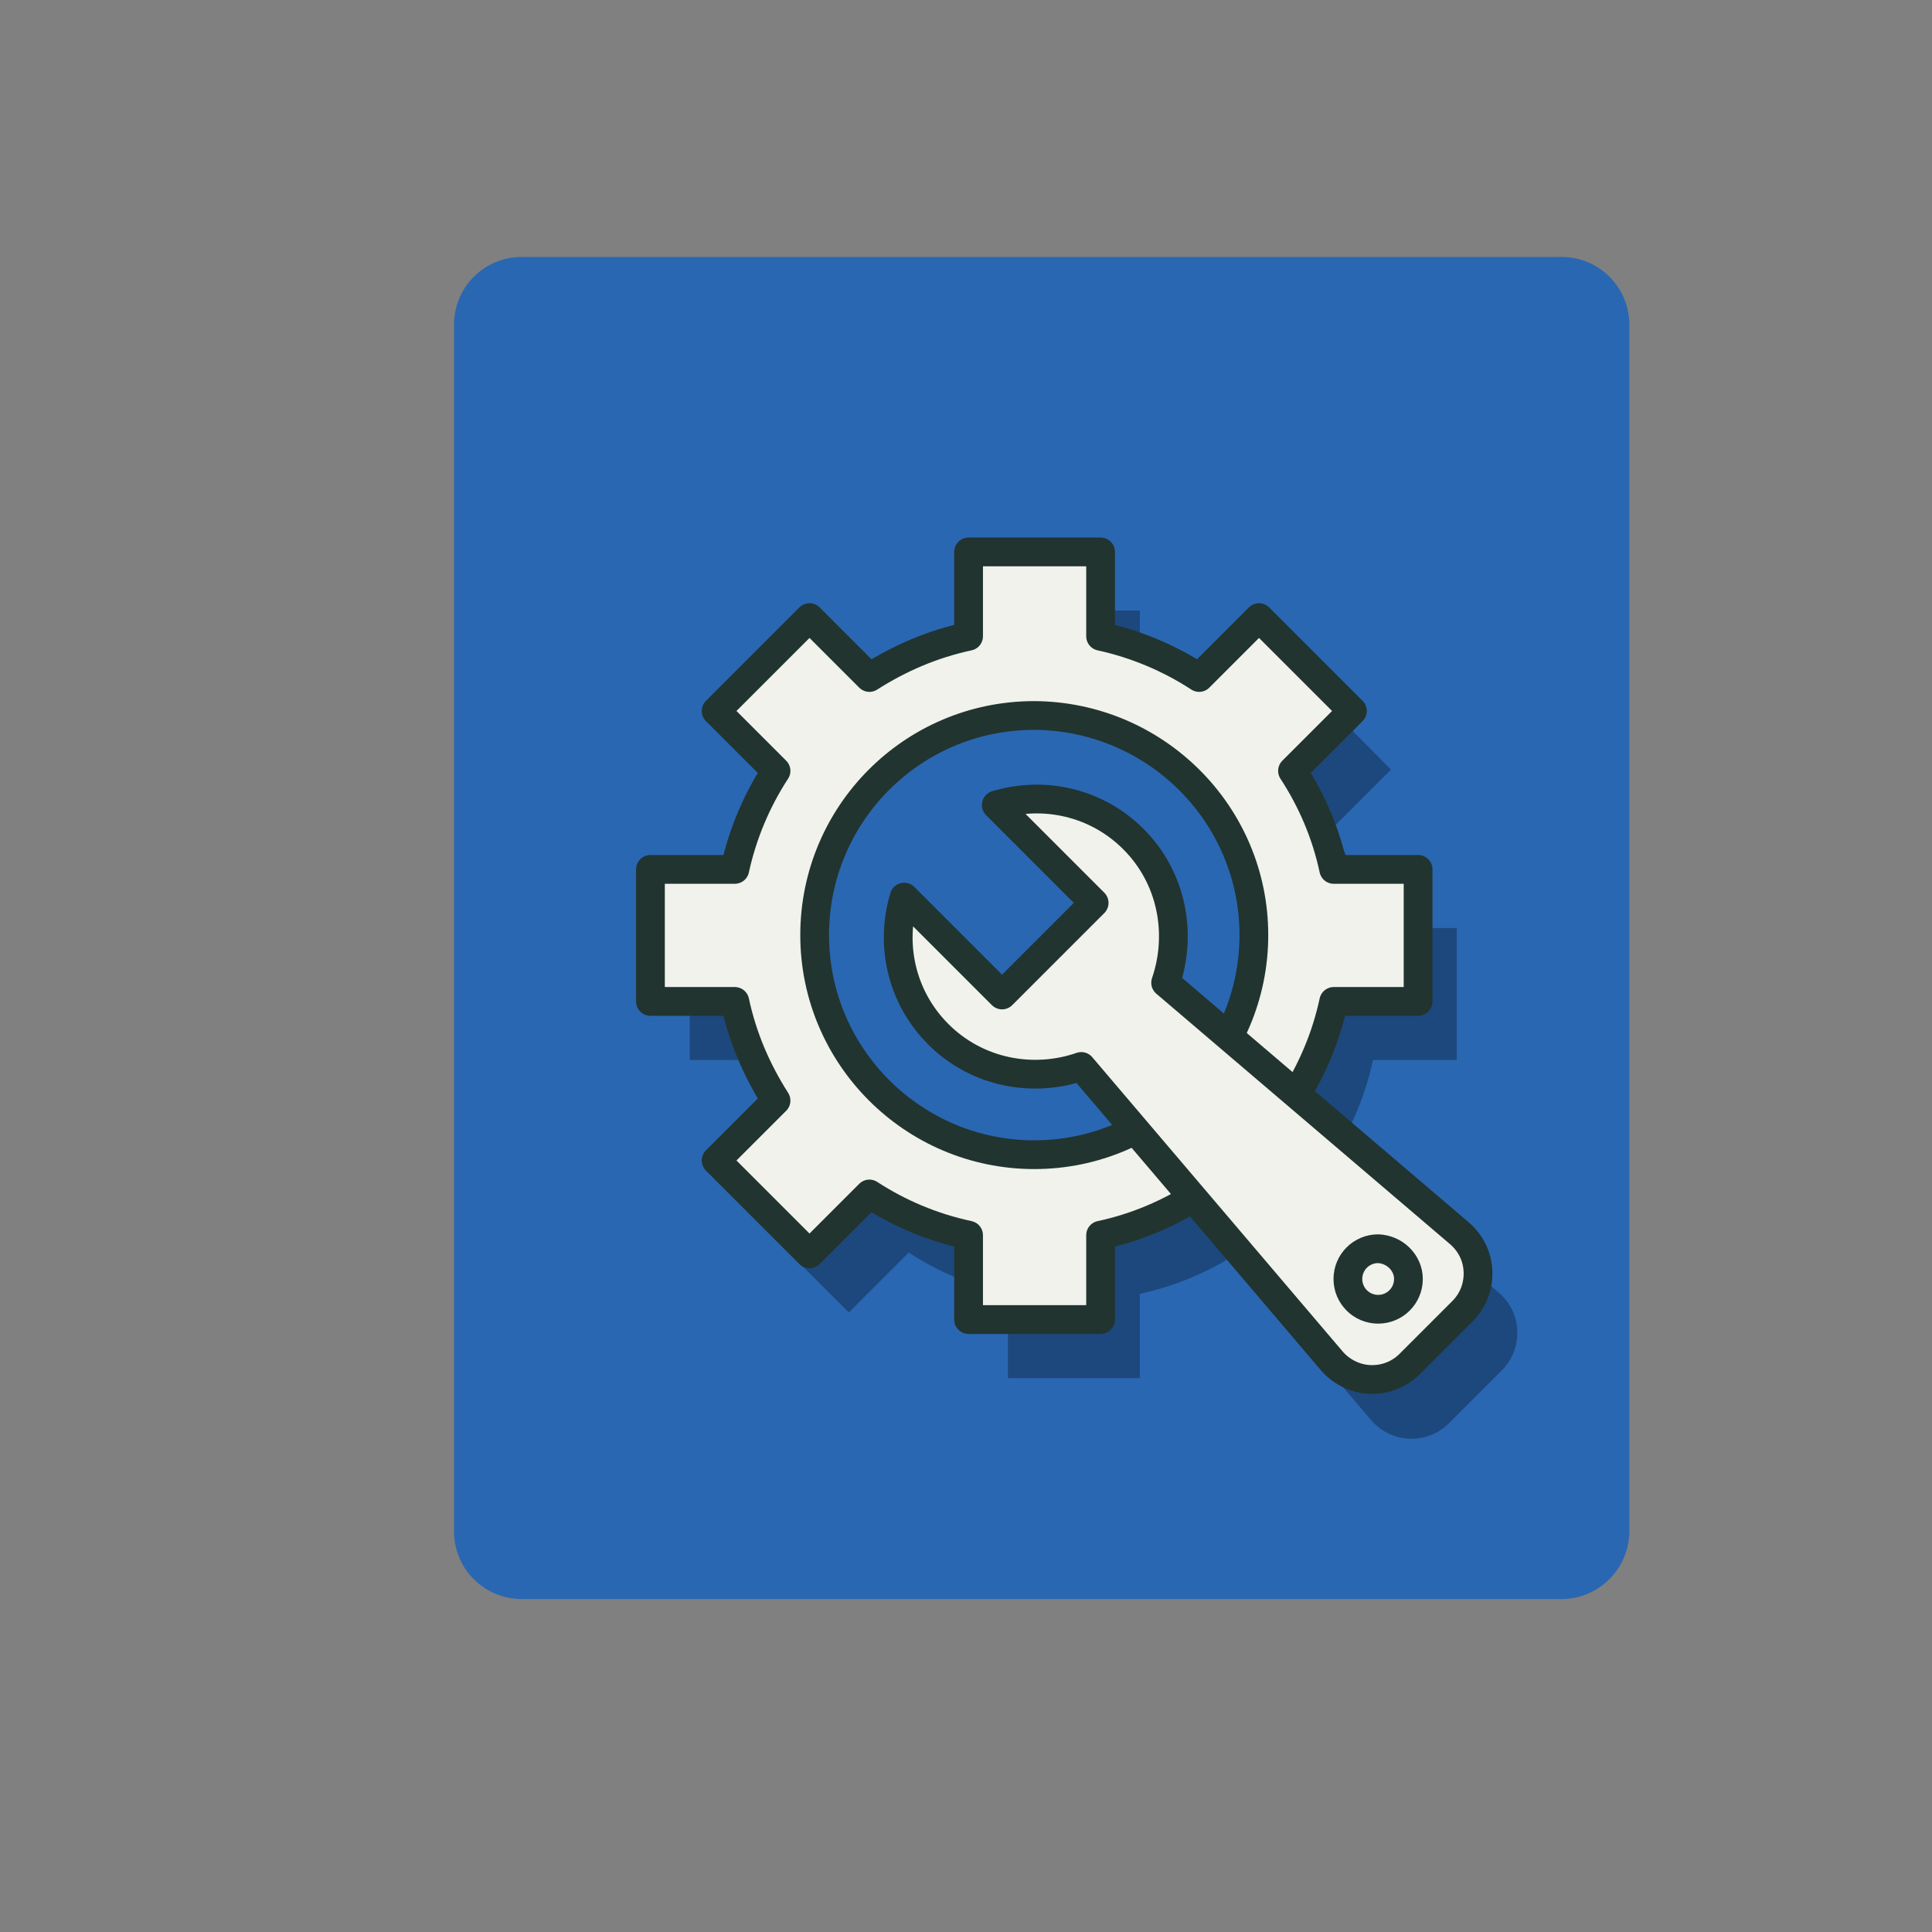
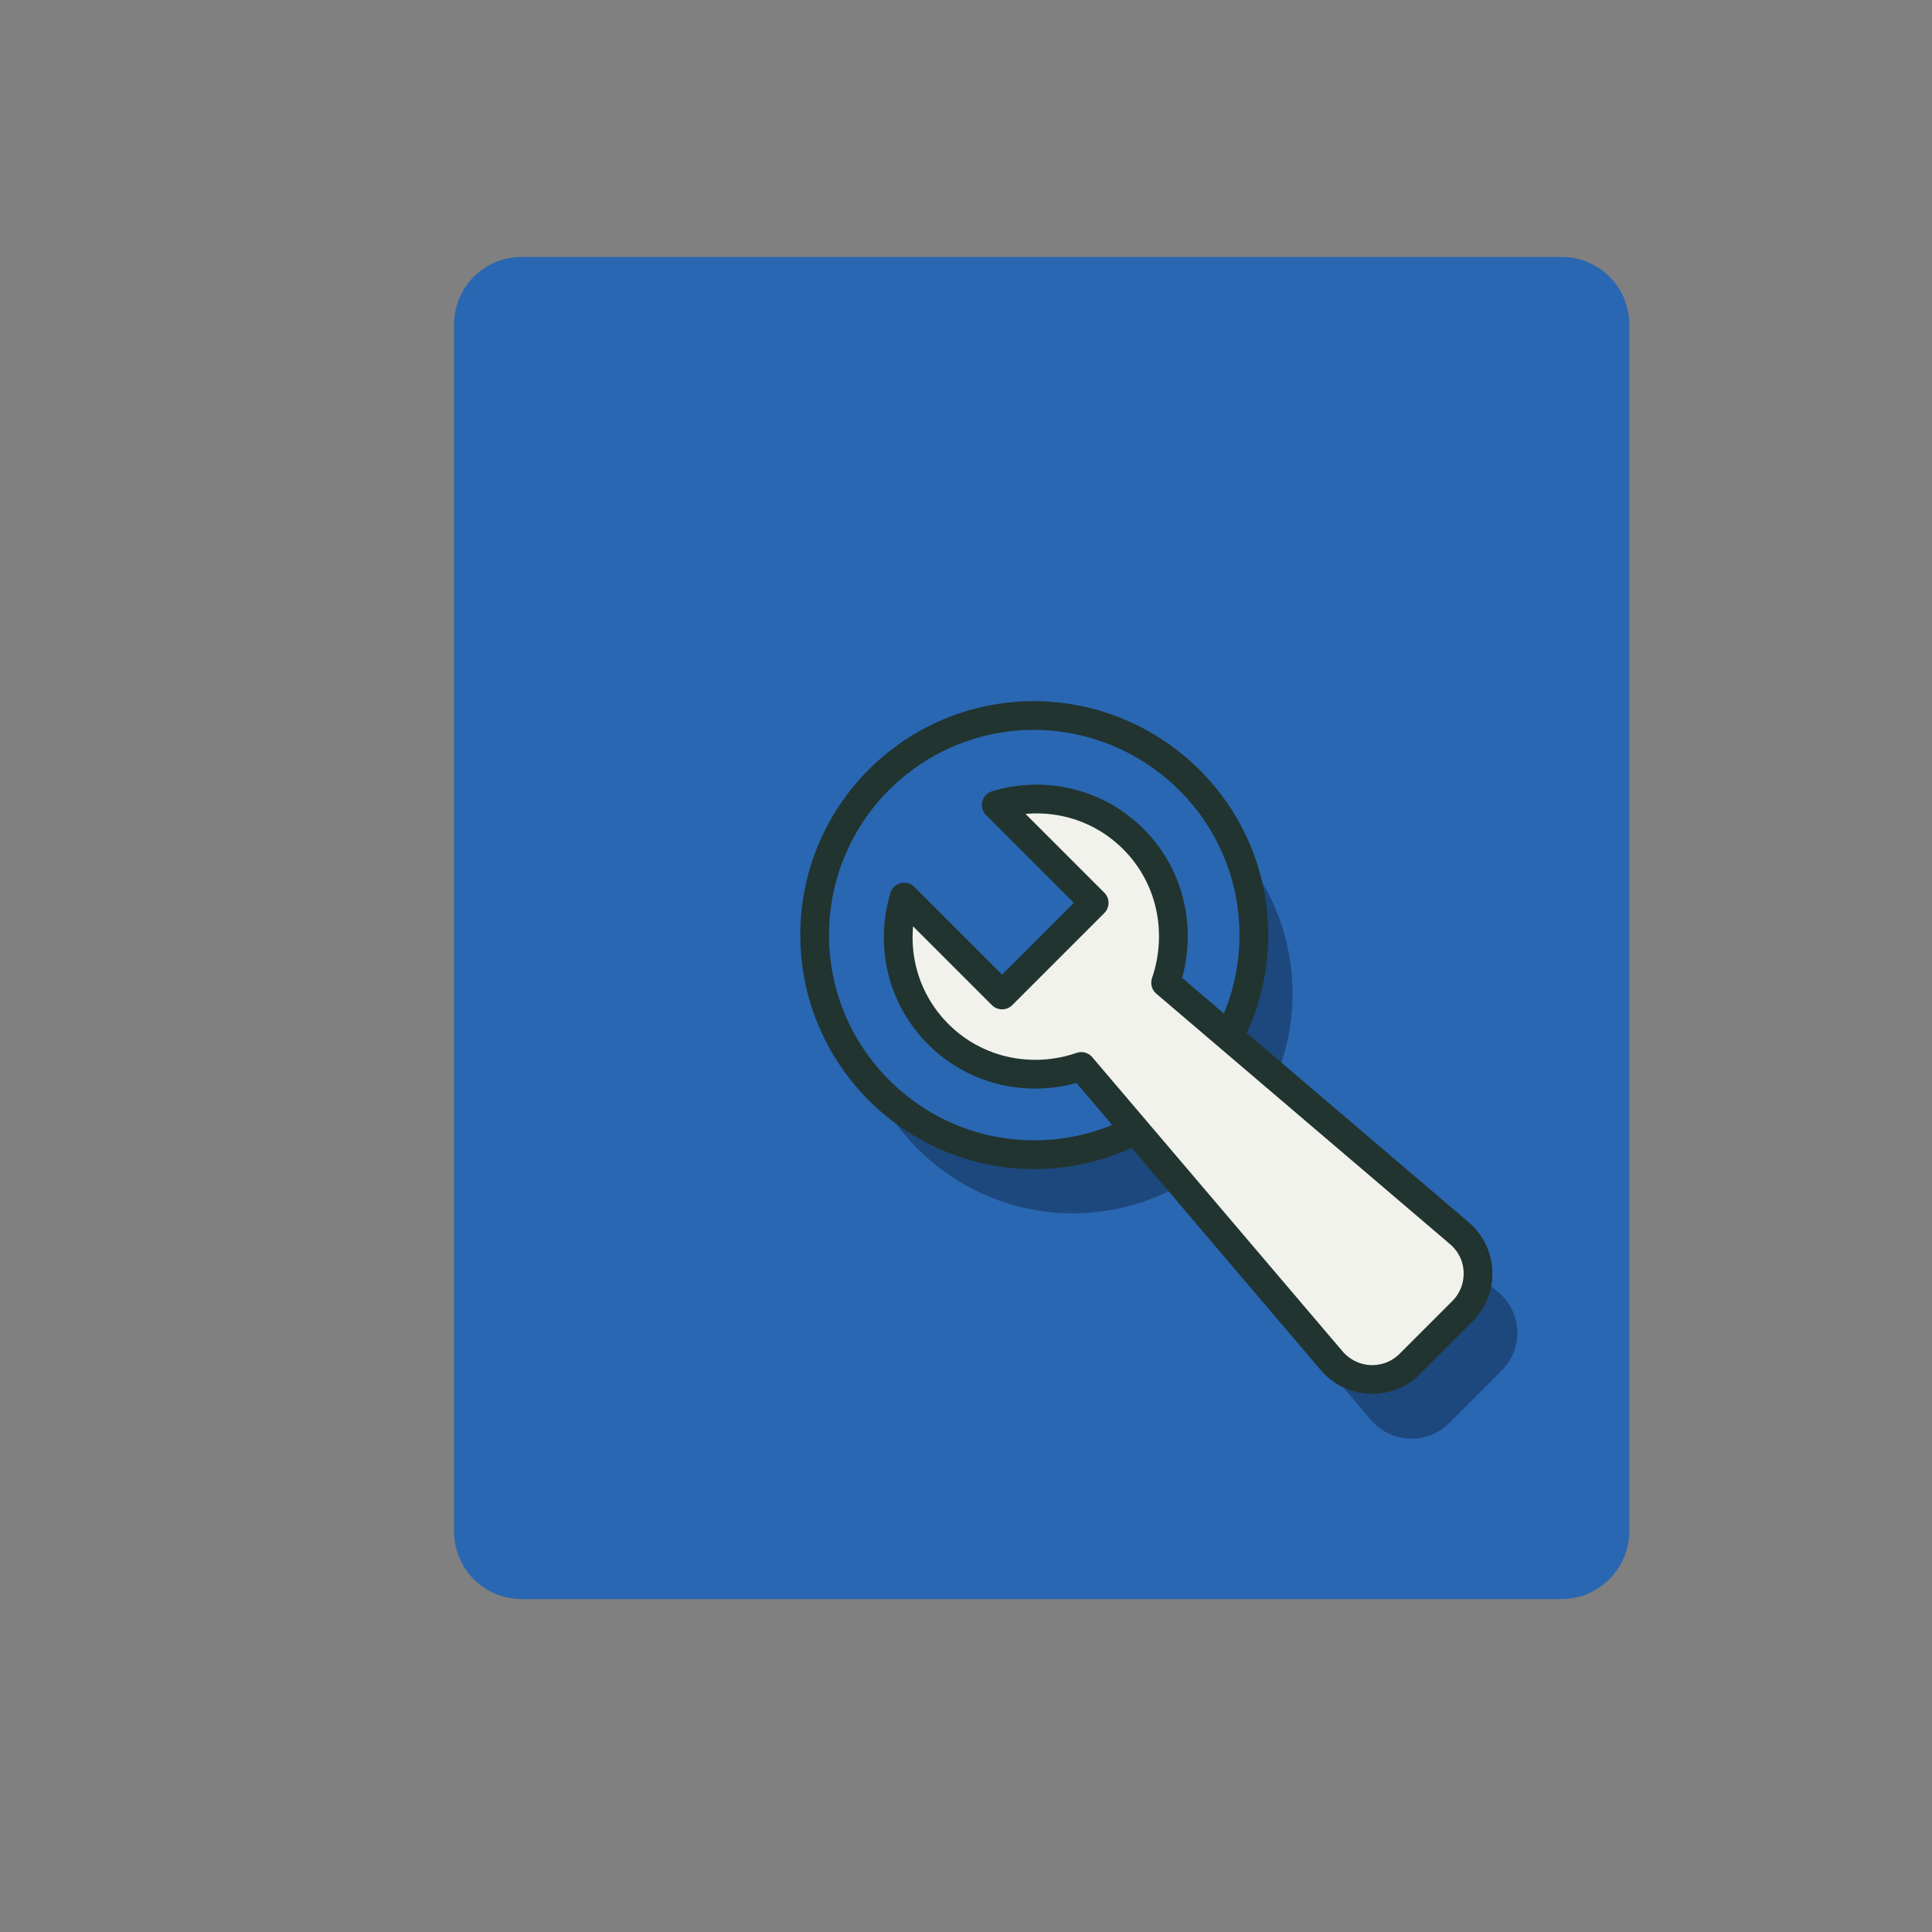
<svg xmlns="http://www.w3.org/2000/svg" version="1.1" id="Layer_1" x="0px" y="0px" width="300px" height="300px" viewBox="0 0 300 300" style="enable-background:new 0 0 300 300;" xml:space="preserve">
  <rect x="0" y="0" width="300" height="300" fill="#808080" stroke="none" />
  <style type="text/css">
	.st0{fill:#2A67B2;}
	.st1{opacity:0.3;}
	.st2{fill:#FFFFFF;}
	.st3{fill:none;stroke:#213430;stroke-width:4.666;stroke-linecap:round;stroke-linejoin:round;stroke-miterlimit:10;}
	.st4{fill:#2A67B2;stroke:#213430;stroke-width:4.666;stroke-linecap:round;stroke-linejoin:round;stroke-miterlimit:10;}
	.st5{fill:#FFFFFF;stroke:#213430;stroke-width:4.666;stroke-linecap:round;stroke-linejoin:round;stroke-miterlimit:10;}
	.st6{fill:#F1F2EC;stroke:#213430;stroke-width:4.666;stroke-linecap:round;stroke-linejoin:round;stroke-miterlimit:10;}
	.st7{fill:#FFFFFF;stroke:#213430;stroke-width:4.712;stroke-linecap:round;stroke-linejoin:round;stroke-miterlimit:10;}
	.st8{fill:#261F1C;stroke:#213430;stroke-width:4.712;stroke-linecap:round;stroke-linejoin:round;stroke-miterlimit:10;}
	.st9{fill:none;stroke:#213430;stroke-width:4.712;stroke-linecap:round;stroke-linejoin:round;stroke-miterlimit:10;}
	.st10{fill:#F1F2EC;stroke:#213430;stroke-width:4.465;stroke-linecap:round;stroke-linejoin:round;stroke-miterlimit:10;}
	.st11{fill:#2A67B2;stroke:#213430;stroke-width:4.465;stroke-linecap:round;stroke-linejoin:round;stroke-miterlimit:10;}
	.st12{fill:#FFFFFF;stroke:#213430;stroke-width:4.586;stroke-linecap:round;stroke-linejoin:round;stroke-miterlimit:10;}
	.st13{fill:#2A67B2;stroke:#213430;stroke-width:4.586;stroke-linecap:round;stroke-linejoin:round;stroke-miterlimit:10;}
	.st14{fill:none;stroke:#213430;stroke-width:4.586;stroke-linecap:round;stroke-linejoin:round;stroke-miterlimit:10;}
	.st15{fill:#FFFFFF;stroke:#213430;stroke-width:4.449;stroke-linecap:round;stroke-linejoin:round;stroke-miterlimit:10;}
	.st16{fill:none;stroke:#FFFFFF;stroke-width:4;stroke-miterlimit:10;}
	.st17{fill:none;stroke:#000000;stroke-width:4;stroke-miterlimit:10;}
	.st18{fill:none;stroke:#000000;stroke-miterlimit:10;}
	.st19{fill:#FFFFFF;stroke:#000000;stroke-width:3.452;stroke-miterlimit:10;}
	.st20{stroke:#000000;stroke-width:1.234;stroke-miterlimit:10;}
	.st21{stroke:#000000;stroke-width:6.286;stroke-miterlimit:10;}
	.st22{fill:#FFFFFF;stroke:#000000;stroke-width:4;stroke-miterlimit:10;}
	.st23{fill:none;stroke:#000000;stroke-width:6.286;stroke-miterlimit:10;}
	.st24{fill:none;stroke:#FFFFFF;stroke-width:2.574;stroke-miterlimit:10;}
	.st25{fill:none;stroke:#000000;stroke-width:2.604;stroke-miterlimit:10;}
	.st26{fill:none;stroke:#FFFFFF;stroke-width:2.604;stroke-miterlimit:10;}
	.st27{fill:#D1D3D4;}
</style>
  <path class="st0" d="M242.5,248.3H81c-5.8,0-10.5-4.7-10.5-10.5V50.4c0-5.8,4.7-10.5,10.5-10.5h161.5c5.8,0,10.5,4.7,10.5,10.5  v187.4C253,243.5,248.3,248.3,242.5,248.3z" />
  <g class="st1">
    <g>
      <g>
-         <path d="M226.2,164.6v-20.5h-13.1c-1.2-5.6-3.4-10.7-6.4-15.3l9.3-9.3L201.6,105l-9.3,9.3c-4.6-3-9.8-5.2-15.3-6.4V94.8h-20.5     v13.1c-5.6,1.2-10.7,3.4-15.4,6.4l-9.3-9.3l-14.5,14.5l9.3,9.3c-3,4.6-5.2,9.8-6.4,15.3h-13.1v20.5h13.1     c1.2,5.6,3.4,10.7,6.4,15.4l-9.3,9.3l14.5,14.5l9.3-9.3c4.6,3,9.8,5.2,15.4,6.4v13.1h20.5v-13.1c5.6-1.2,10.7-3.4,15.3-6.4     l14.5-14.5c3-4.7,5.2-9.8,6.4-15.4H226.2z" />
        <path d="M200.7,154.3c0,18.8-15.3,34.1-34.1,34.1c-18.8,0-34.1-15.3-34.1-34.1c0-18.8,15.2-34.1,34.1-34.1     C185.5,120.3,200.7,135.5,200.7,154.3z" />
      </g>
      <g>
        <path d="M182.1,139.5c-5.8-5.8-14-7.5-21.3-5.3l15.2,15.2l-14.3,14.3l-15.2-15.2c-2.2,7.3-0.5,15.5,5.3,21.3c6,6,14.7,7.6,22.2,5     l38.8,45.6c1.4,1.7,3.6,2.9,6,3c2.4,0.1,4.6-0.8,6.2-2.4l8.2-8.2c1.6-1.6,2.5-3.8,2.4-6.2c-0.1-2.4-1.2-4.5-3-6l-45.6-38.8     C189.7,154.1,188.1,145.5,182.1,139.5z" />
        <path d="M224.8,207.7c0,2.6-2.1,4.7-4.7,4.7c-2.6,0-4.7-2.1-4.7-4.7c0-2.6,2.1-4.7,4.7-4.7C222.7,203.1,224.8,205.2,224.8,207.7z     " />
      </g>
    </g>
  </g>
  <g>
    <g>
      <g>
-         <path class="st10" d="M220.2,155.5V135h-13.1c-1.2-5.6-3.4-10.7-6.4-15.3l9.3-9.3l-14.5-14.5l-9.3,9.3c-4.6-3-9.8-5.2-15.3-6.4     V85.7h-20.5v13.1c-5.6,1.2-10.7,3.4-15.4,6.4l-9.3-9.3l-14.5,14.5l9.3,9.3c-3,4.6-5.2,9.8-6.4,15.3h-13.1v20.5h13.1     c1.2,5.6,3.4,10.7,6.4,15.4l-9.3,9.3l14.5,14.5l9.3-9.3c4.6,3,9.8,5.2,15.4,6.4v13.1h20.5v-13.1c5.6-1.2,10.7-3.4,15.3-6.4     l14.5-14.5c3-4.7,5.2-9.8,6.4-15.4H220.2z" />
        <path class="st11" d="M194.7,145.2c0,18.8-15.3,34.1-34.1,34.1c-18.8,0-34.1-15.3-34.1-34.1c0-18.8,15.2-34.1,34.1-34.1     C179.4,111.2,194.7,126.4,194.7,145.2z" />
      </g>
      <g>
        <path class="st10" d="M176,130.3c-5.8-5.8-14-7.5-21.3-5.3l15.2,15.2l-14.3,14.3l-15.2-15.2c-2.2,7.3-0.5,15.5,5.3,21.3     c6,6,14.7,7.6,22.2,5l38.8,45.6c1.4,1.7,3.6,2.9,6,3c2.4,0.1,4.6-0.8,6.2-2.4l8.2-8.2c1.6-1.6,2.5-3.8,2.4-6.2     c-0.1-2.4-1.2-4.5-3-6L181,152.6C183.6,145,182,136.3,176,130.3z" />
-         <path class="st10" d="M218.7,198.6c0,2.6-2.1,4.7-4.7,4.7c-2.6,0-4.7-2.1-4.7-4.7c0-2.6,2.1-4.7,4.7-4.7     C216.6,194,218.7,196.1,218.7,198.6z" />
      </g>
    </g>
  </g>
</svg>